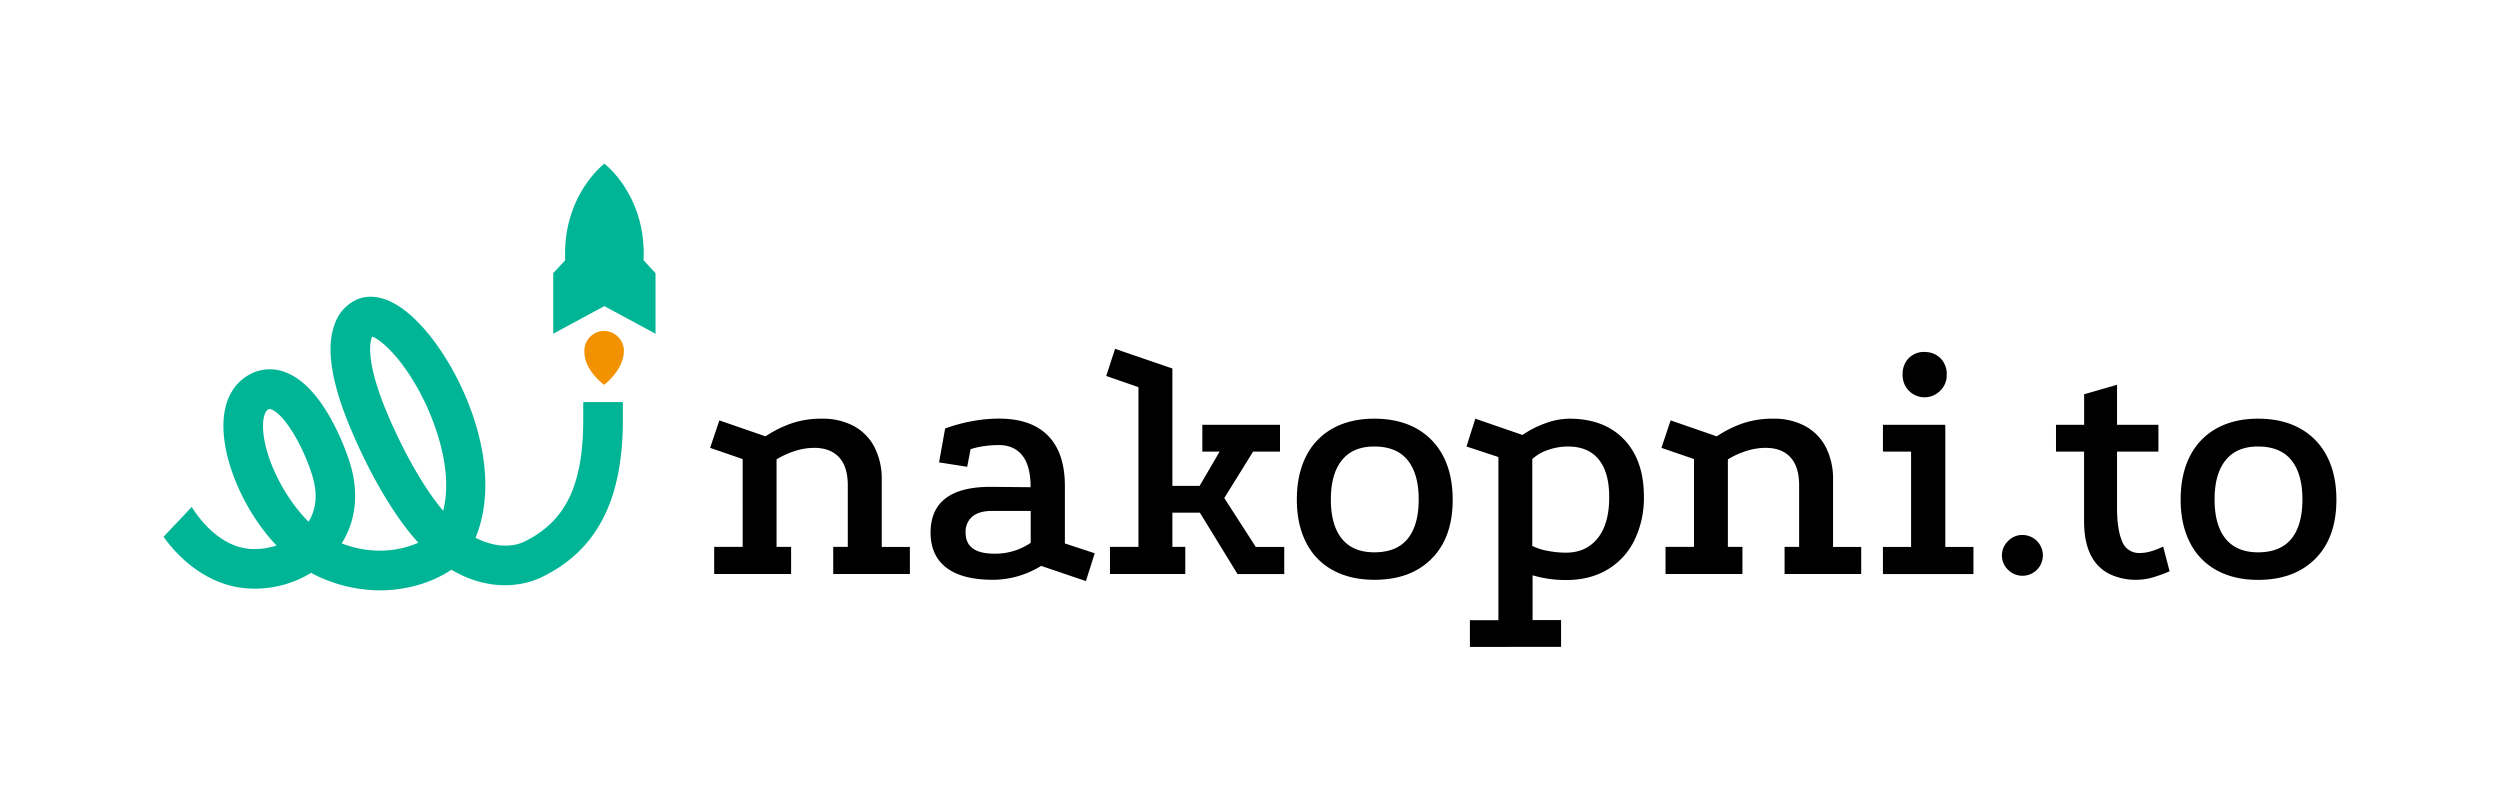
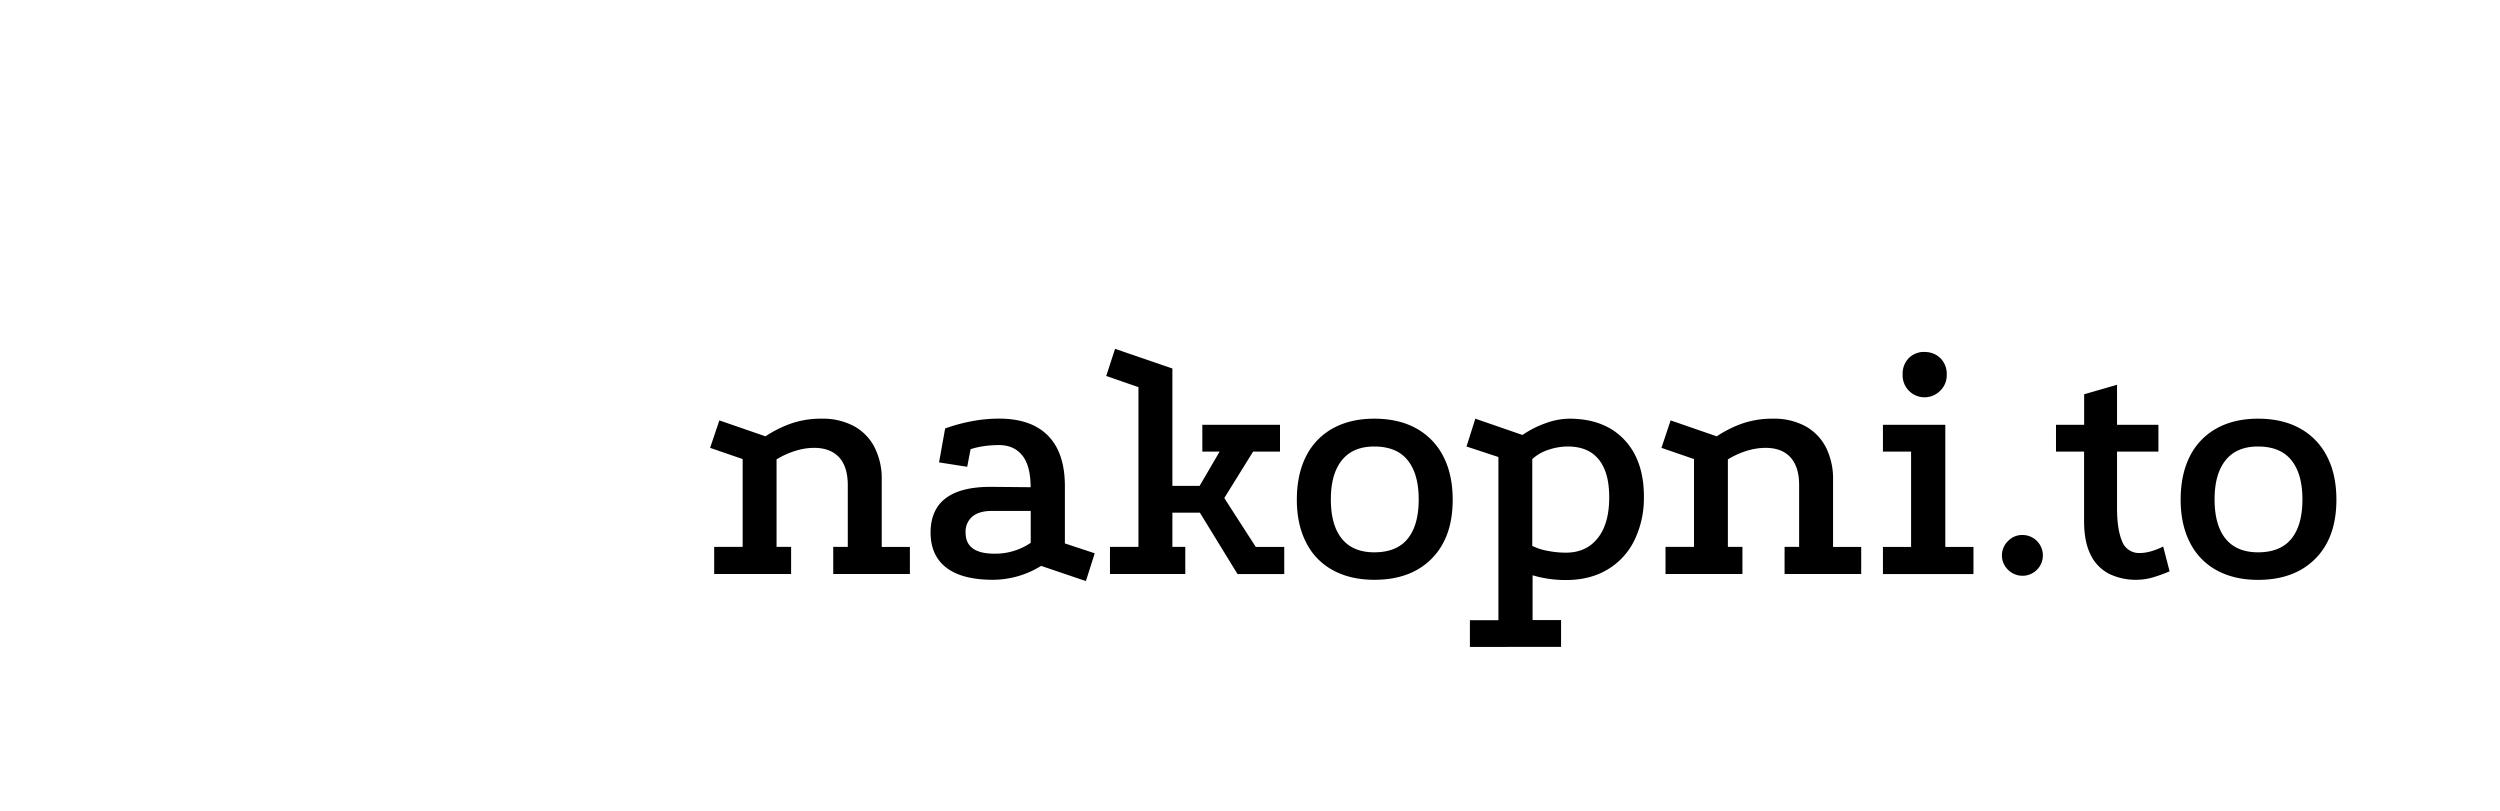
<svg xmlns="http://www.w3.org/2000/svg" viewBox="0 0 1202.46 389.89">
  <path d="M343.51 276.1v-13.05h13.7V220.8l-15.66-5.39L346 202.2l22.18 7.67a55.62 55.62 0 0112.65-6.28 44.38 44.38 0 0114.43-2.21A31.62 31.62 0 01410.8 205a24 24 0 019.87 10.2 33.31 33.31 0 013.43 15.58v32.3h13.54v13.02h-36.87v-13.05h7v-29.69q0-8.81-4.16-13.38c-2.78-3-6.77-4.57-12-4.57a30.53 30.53 0 00-9.37 1.55 39.22 39.22 0 00-8.73 4v42.09h7v13.05zM500.77 272.18a44.24 44.24 0 01-23.17 6.69q-14.67 0-22.26-5.71t-7.75-16.64q-.16-22.35 28.87-22.35l19.25.17q0-10.28-4-15.26t-11.17-5a50.3 50.3 0 00-7.18.49 39.24 39.24 0 00-6.52 1.47l-1.63 8.48-13.54-2.12 2.93-16.32a83.42 83.42 0 0112.89-3.5 70.3 70.3 0 0113.05-1.23q15.49 0 23.57 8.24t8.08 24.23v27.56l14.35 4.74-4.24 13.37zM477 245.75q-6 0-9.3 2.69a9.51 9.51 0 00-3.26 7.75q0 10.13 13.87 10.12a30.28 30.28 0 0017.45-5.22v-15.34zM536.33 167.78l27.57 9.46v56.45H577l9.62-16.48h-8.32v-12.89h37.36v12.89h-12.94l-13.86 22.34 15.14 23.5h13.7v13.05h-22.48l-18.11-29.53H563.9v16.48h6.2v13.05h-36.22v-13.05h13.7v-76.84l-15.5-5.38zM661 201.38q11.74 0 20.15 4.65a31.7 31.7 0 0113 13.38q4.57 8.73 4.57 21 0 18.11-10.11 28.3T661 278.87q-11.41 0-19.82-4.57a30.76 30.76 0 01-12.93-13.3q-4.49-8.73-4.49-20.64 0-12.23 4.49-21A31.25 31.25 0 01641.14 206q8.4-4.62 19.86-4.62zm0 13.38q-10.28 0-15.58 6.61t-5.3 18.84q0 12.4 5.3 18.92t15.58 6.53q10.77 0 16.07-6.53t5.3-18.92q0-12.24-5.3-18.84T661 214.76zM707 311.17v-12.88h13.71v-78.47l-15.34-5.06 4.24-13.38 22.68 7.83a47.91 47.91 0 0111.26-5.71 34.13 34.13 0 0111.25-2.12q16.8 0 26.35 10t9.54 27.49a46.53 46.53 0 01-4.57 21 33.27 33.27 0 01-13 14.11q-8.4 5-19.82 5a55.3 55.3 0 01-16.15-2.28v21.54h13.7v12.88zm46.17-45.35q9.78 0 15.33-7t5.5-19.76q0-11.9-5.06-18.1t-14.84-6.2a29.11 29.11 0 00-9.47 1.63 21 21 0 00-7.63 4.41v41.76a26.75 26.75 0 007.26 2.36 45.07 45.07 0 008.87.9zM801.09 276.1v-13.05h13.7V220.8l-15.66-5.39 4.41-13.21 22.18 7.67a55.35 55.35 0 0112.64-6.28 44.44 44.44 0 0114.44-2.21 31.62 31.62 0 0115.58 3.62 24.16 24.16 0 019.87 10.2 33.43 33.43 0 013.42 15.58v32.3h13.54v13.02h-36.86v-13.05h7v-29.69q0-8.81-4.16-13.38t-12-4.57a30.59 30.59 0 00-9.38 1.55 39.22 39.22 0 00-8.73 4v42.09h7v13.05zM905.66 204.32h30v58.73h13.54v13.05h-43.54v-13.05h13.54v-45.84h-13.54zm20.06-35a10.35 10.35 0 017.62 3 10.55 10.55 0 013 7.78 10.28 10.28 0 01-3 7.7 10.55 10.55 0 01-18.2-7.7 10.7 10.7 0 012.88-7.78 10.28 10.28 0 017.7-3.05zM972.7 257.32a9.81 9.81 0 11-6.92 16.68 9.57 9.57 0 010-13.71 9.32 9.32 0 016.92-2.97zM1027.56 278.87a29.14 29.14 0 01-12.89-2.77 19.83 19.83 0 01-9-9.06q-3.27-6.27-3.26-16.56v-33.27H988.9v-12.89h13.54v-14.68l15.82-4.57v19.25h19.9v12.89h-19.9v27.24q0 10 2.37 15.74a8.66 8.66 0 008.72 5.79q4.74 0 11.1-3.1l3.1 11.91a71.94 71.94 0 01-7.83 2.86 28.47 28.47 0 01-8.16 1.22zM1086.06 201.38q11.75 0 20.14 4.65a31.66 31.66 0 0113 13.38q4.57 8.73 4.57 21 0 18.11-10.11 28.3t-27.57 10.2q-11.41 0-19.82-4.57a30.76 30.76 0 01-12.92-13.34q-4.49-8.73-4.49-20.64 0-12.23 4.49-21a31.25 31.25 0 0112.89-13.36q8.4-4.62 19.82-4.62zm0 13.38q-10.27 0-15.58 6.61t-5.3 18.84q0 12.4 5.3 18.92t15.58 6.53q10.77 0 16.07-6.53t5.3-18.92q0-12.24-5.3-18.84t-16.07-6.61z" />
-   <path d="M290.61 185.09s-9.54-6.69-9.53-15.9a9.54 9.54 0 019-10 9.64 9.64 0 0110 9c.06 1.11 0 .52 0 .52.07 9.17-9.47 16.38-9.47 16.38z" fill="#f39200" />
  <g fill="#00b496">
-     <path d="M182.77 283.94a70.85 70.85 0 01-29.14-6.4 49.71 49.71 0 01-4-2 51.9 51.9 0 01-28.88 7.56c-23.49-.75-38.14-19.26-42.07-24.92l13.56-14.38c2.5 4.24 13.15 19.77 29.16 20.28a33.91 33.91 0 0011.6-1.69c-15.06-15.89-24.92-38.62-25.51-55.82-.58-16.88 7.63-23.83 12.59-26.46a20.44 20.44 0 0117.77-.84c18.07 7.33 28.4 37 30.28 42.85 4.61 14.34 3.25 28.14-3.8 39.24 15.89 6.1 29.17 3.06 36.88-.31-7.65-8.42-18.87-23.85-30.81-50.83-11-24.88-14-42.84-9.21-54.89A20 20 0 01171.81 144c9.87-4.09 21.95 1.69 34 16.28 18.73 22.68 36.34 66 22.9 98.38 9.65 4.93 18.11 4.46 23.44 1.87 19.89-9.66 28.38-27.2 28.38-58.66v-8.47h19.06v8.43c0 38.77-12.43 62.86-39.11 75.81-5.16 2.5-22.19 8.83-43.38-3.61-7.44 5.08-19.63 9.91-34.33 9.91zm-53-87.24a1.56 1.56 0 00-.74.23c-1.7.91-2.65 4.35-2.5 9 .46 13.4 9.5 32.7 21.89 45 3.9-6.31 4.43-14 1.56-22.92-4.72-14.7-13.38-28.62-19.29-31a2.63 2.63 0 00-.92-.31zM179 161.89c-.79 1.78-4.12 11.34 8.84 40.61 9.95 22.48 19.13 35.81 25.31 43.2 5.36-20.7-5.37-45.31-9.34-53.36-9.81-19.94-20.88-29.2-24.81-30.45zm-87 81.34M309.53 125.15C311 94 290.69 78.72 290.69 78.72S270.44 94 271.86 125.15l-5.77 6.25v29.11l24.6-13.27 24.61 13.27V131.4z" />
-   </g>
+     </g>
</svg>